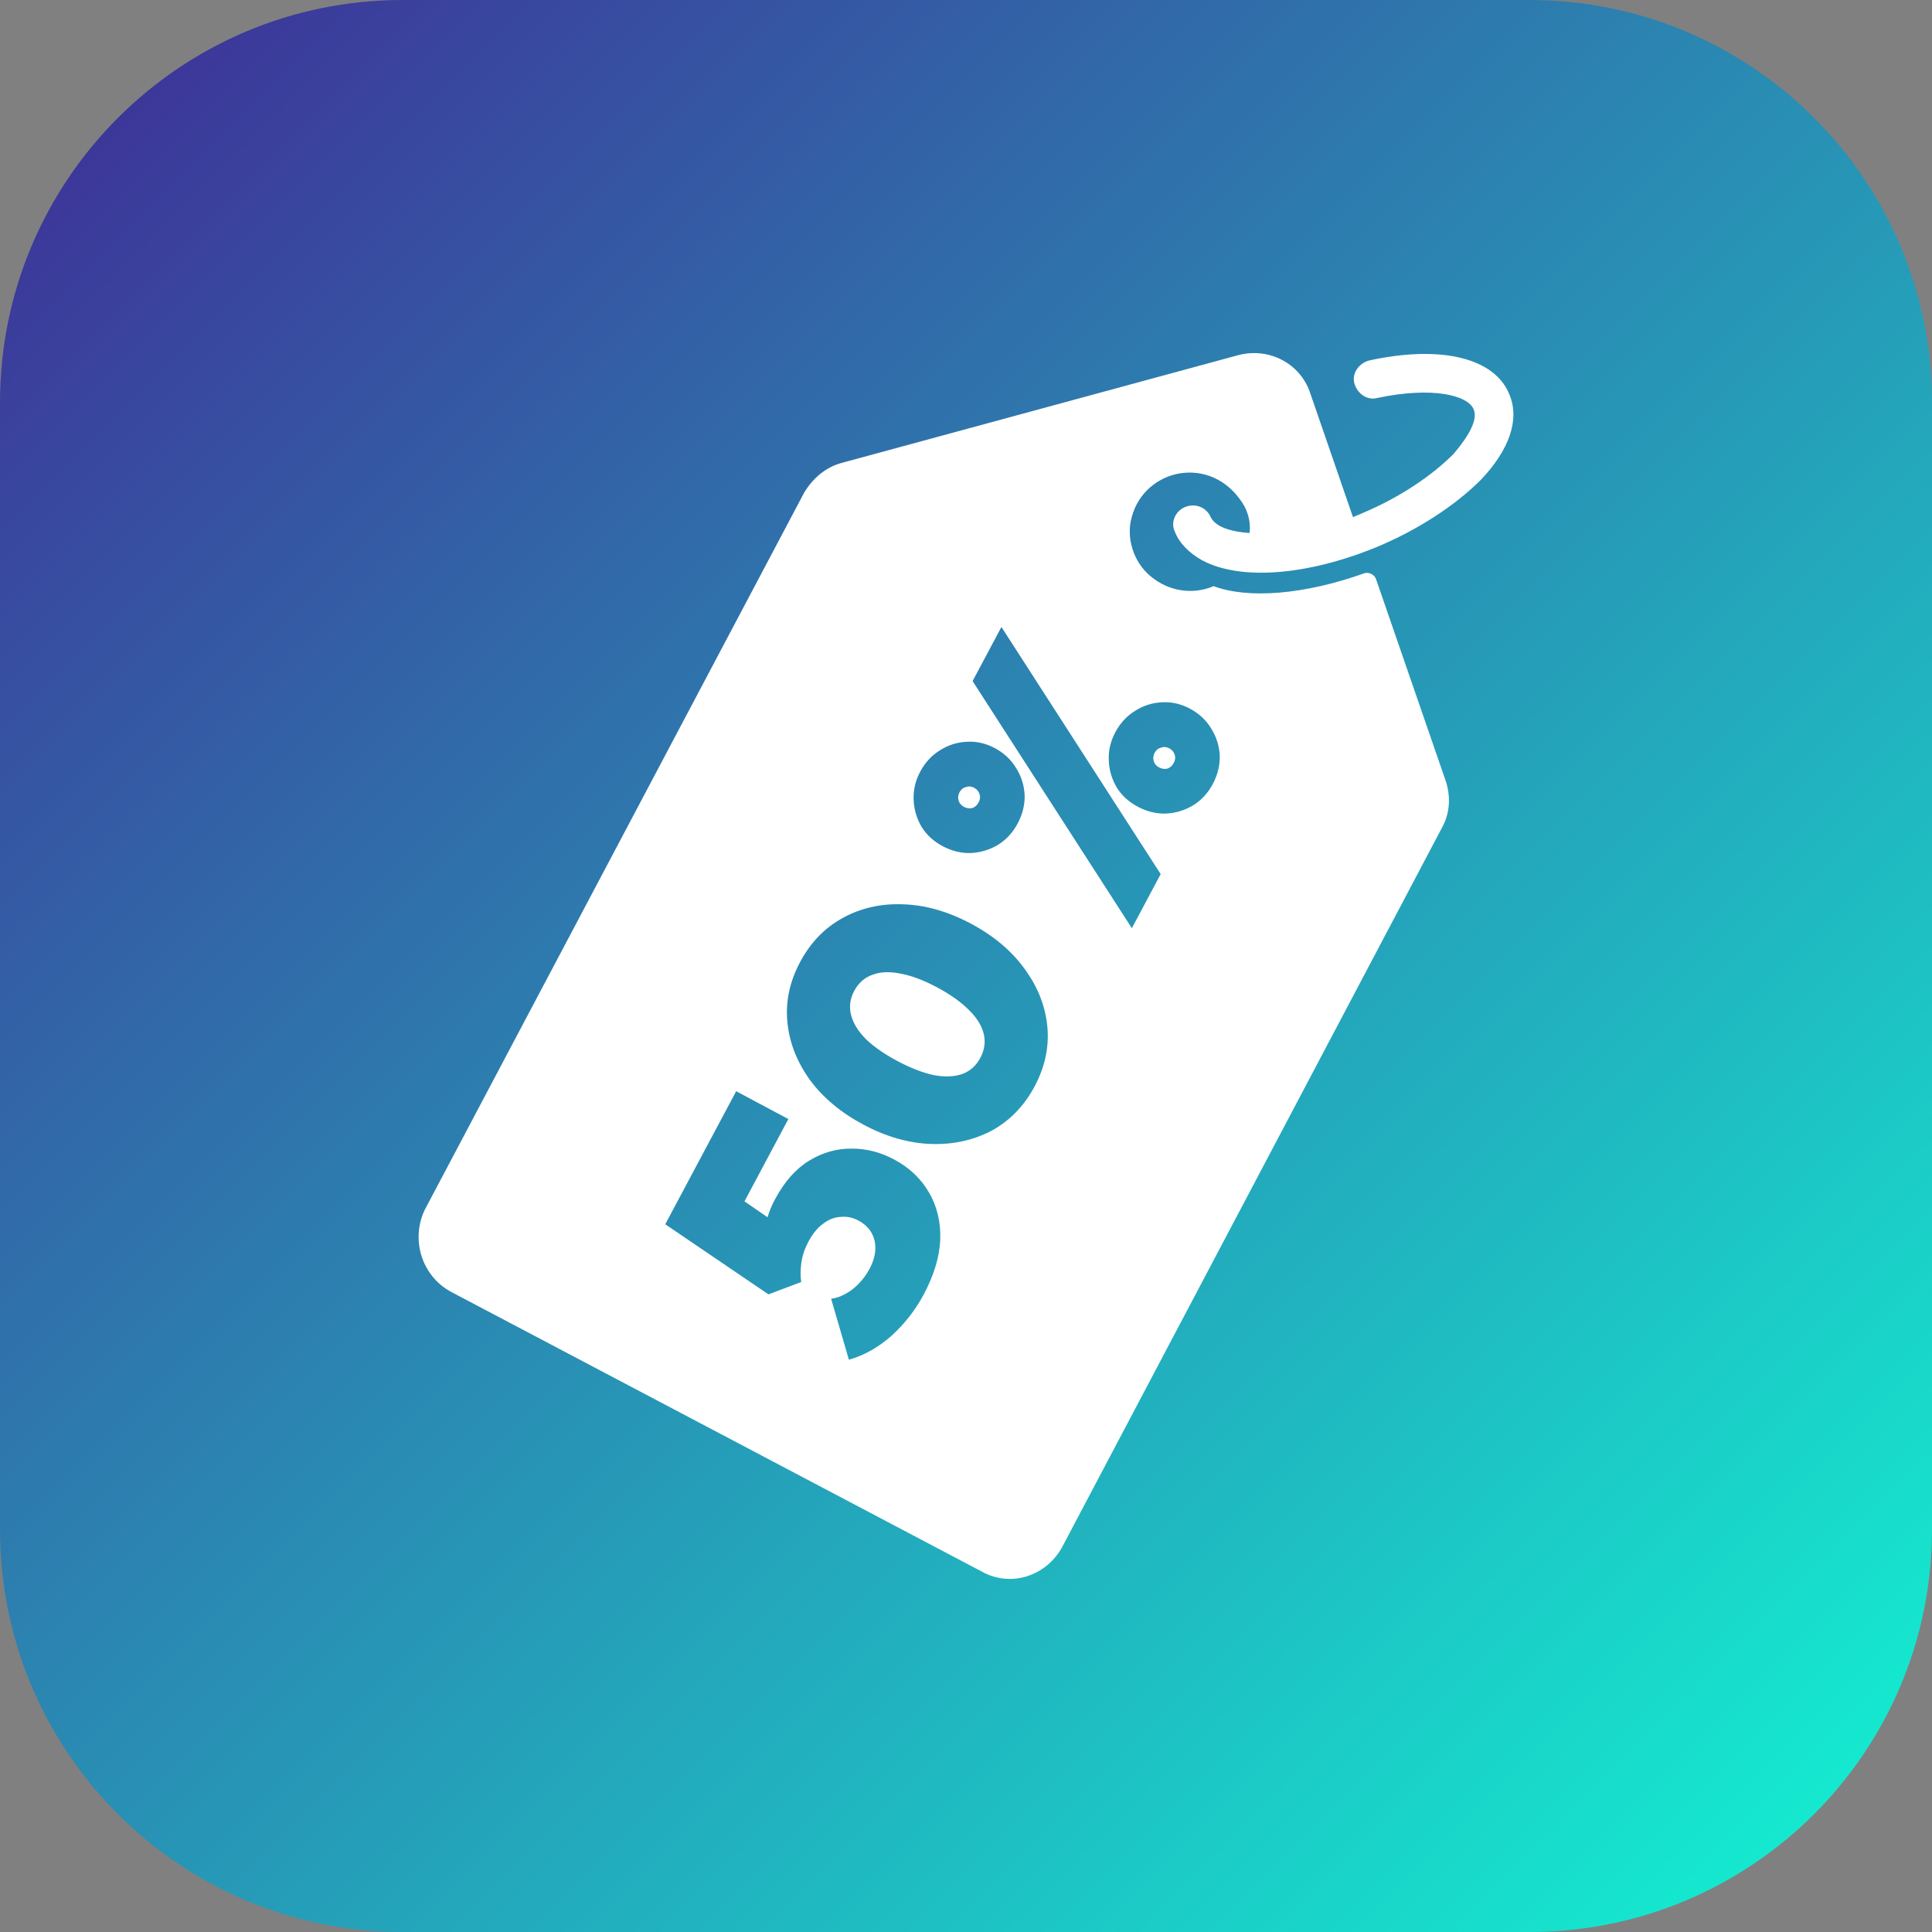
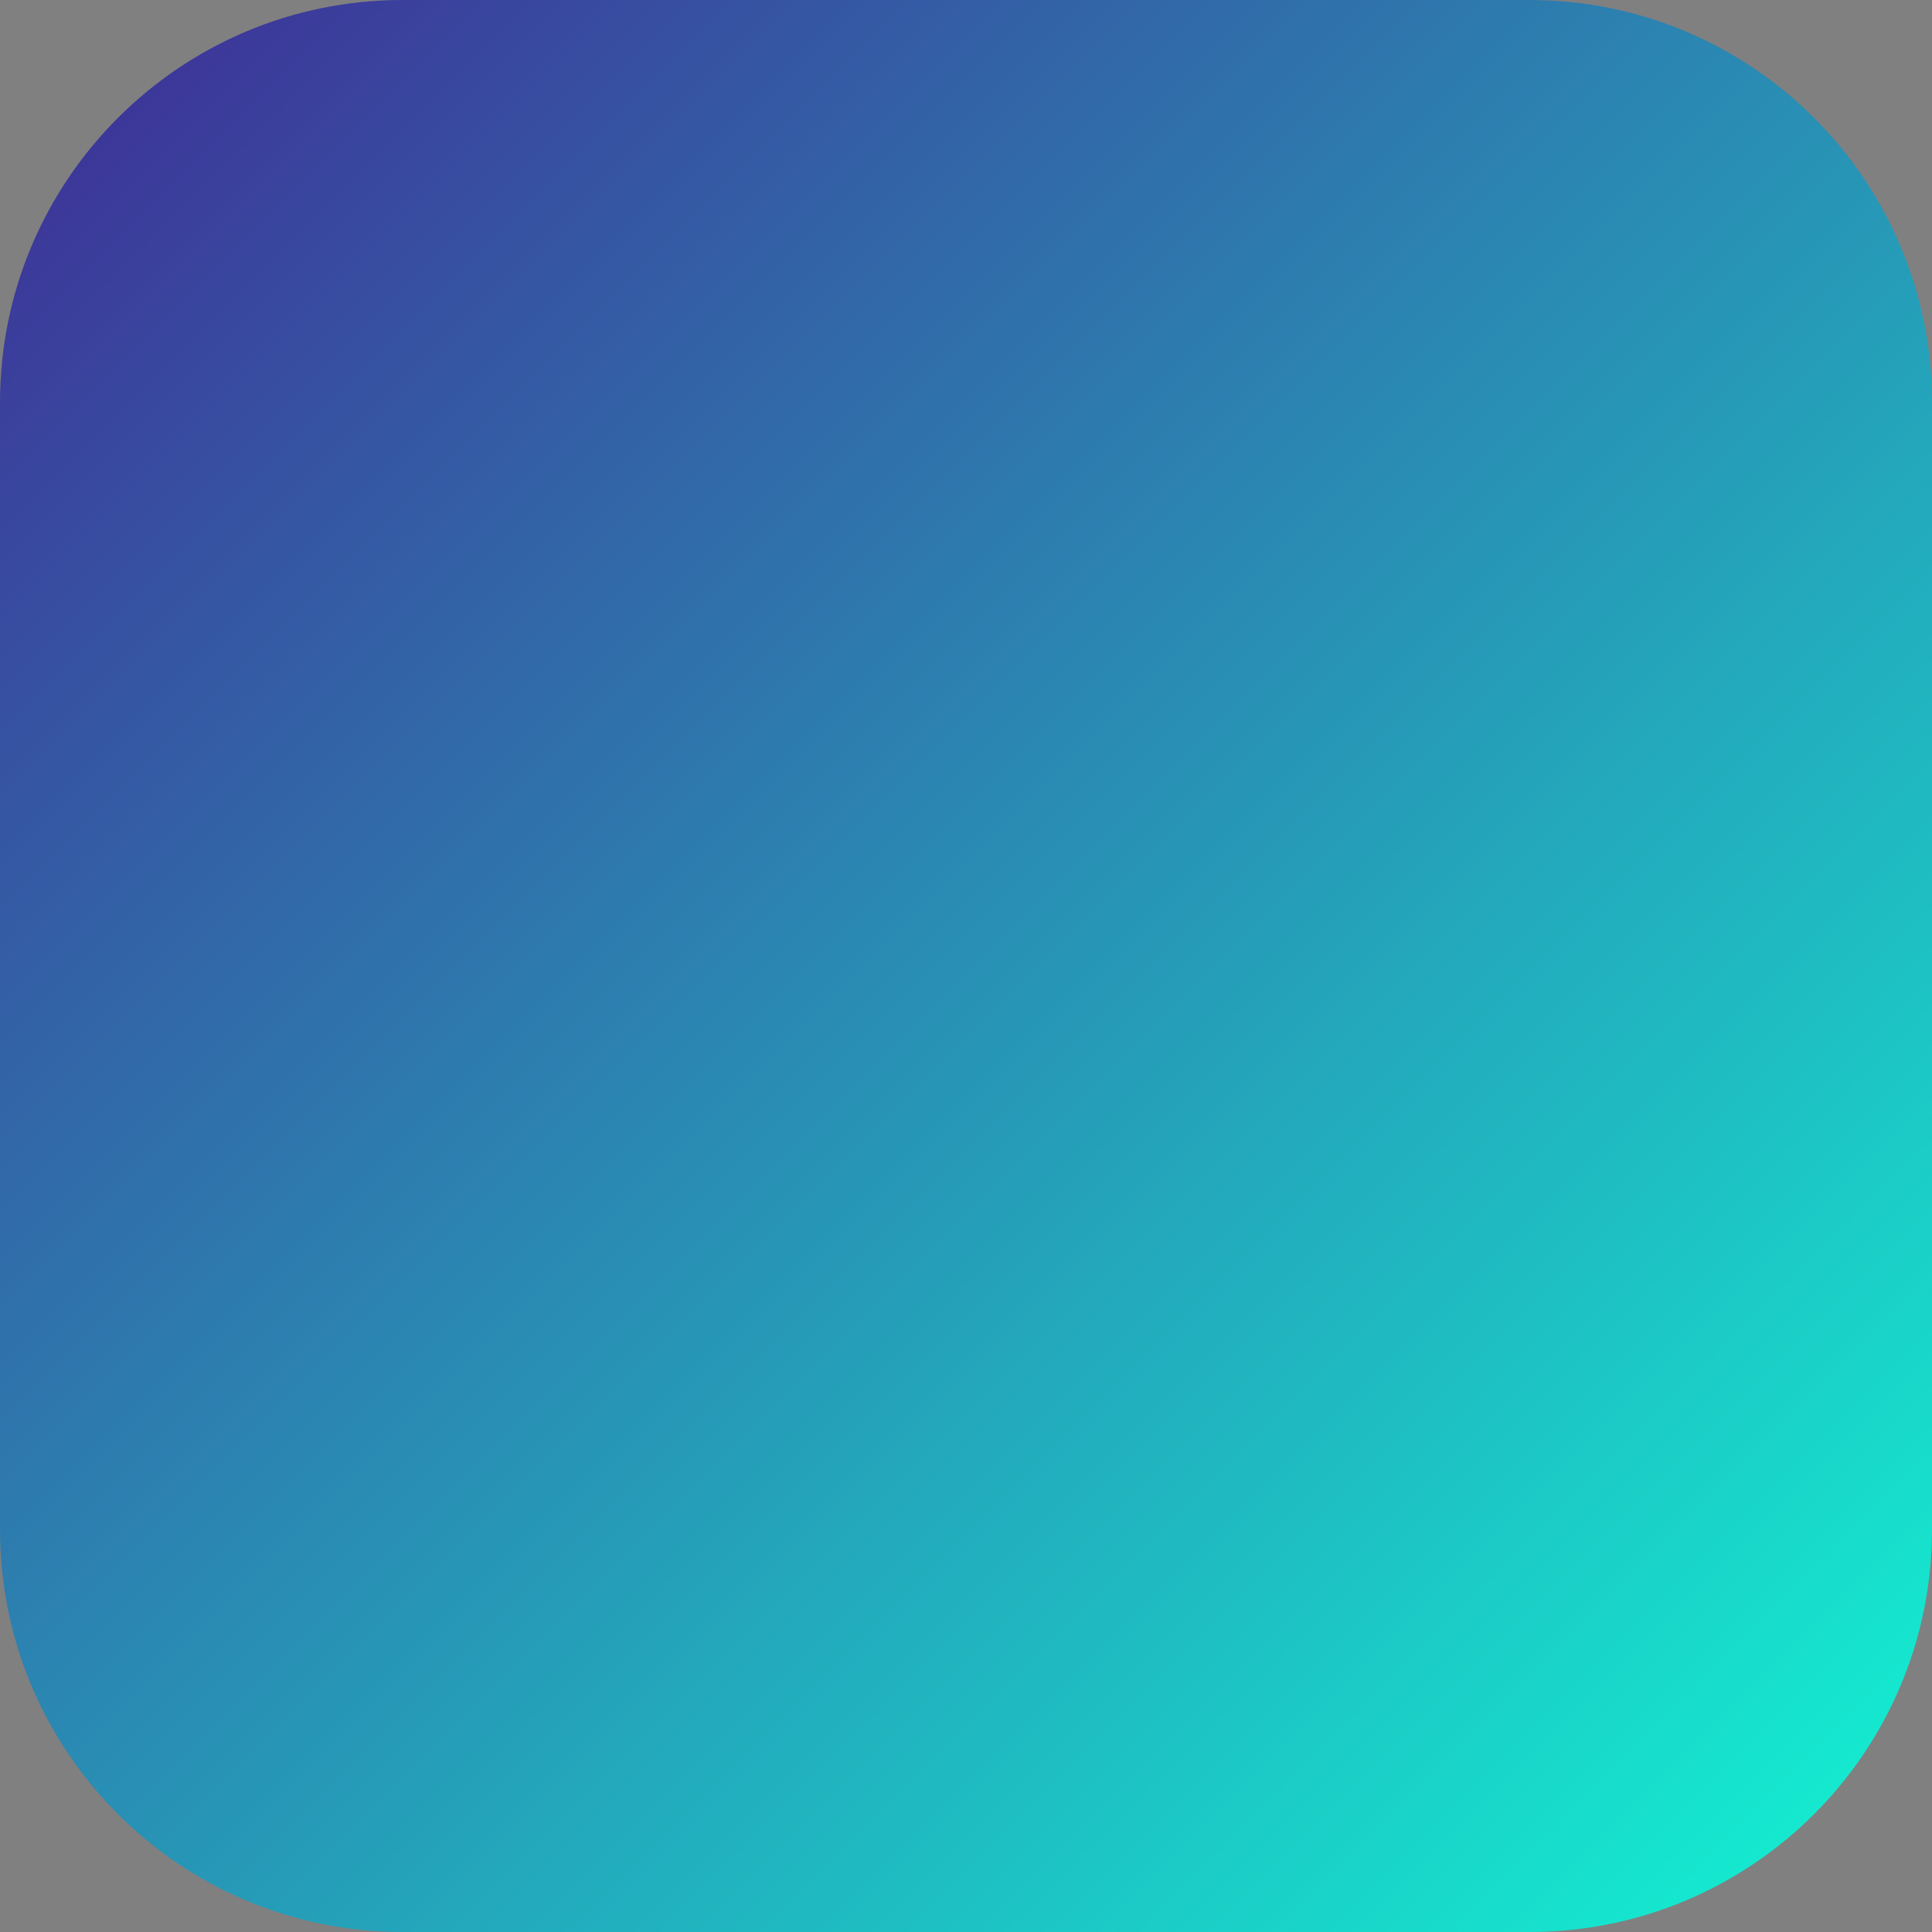
<svg xmlns="http://www.w3.org/2000/svg" width="150" height="150" viewBox="0 0 150 150" fill="none">
  <rect x="0" y="0" width="150" height="150" fill="#808080" stroke="none" />
  <g clip-path="url(#clip0_1970_4816)">
    <path d="M31.25 0H118.75C136.009 0 150 13.991 150 31.25V118.75C150 136.009 136.009 150 118.75 150H31.25C13.991 150 0 136.009 0 118.75V31.25C0 13.991 13.991 0 31.25 0Z" fill="url(#paint0_linear_1970_4816)" />
-     <path d="M96.232 27.548C98.575 26.99 100.918 28.217 101.699 30.448L105.046 40.153C105.269 40.042 105.603 39.931 105.826 39.819C108.726 38.592 111.181 36.919 112.854 35.245C114.081 33.795 114.75 32.568 114.416 31.787C113.97 30.672 111.181 30.002 106.942 30.895C106.161 31.118 105.38 30.56 105.157 29.779C104.934 28.999 105.492 28.217 106.272 27.994C111.85 26.767 116.089 27.771 117.205 30.671C117.986 32.567 117.205 34.91 114.973 37.253C112.965 39.261 110.065 41.157 106.83 42.496C101.364 44.727 96.232 45.062 93.332 43.5C92.328 42.942 91.547 42.162 91.213 41.27C90.878 40.6 91.212 39.708 91.993 39.373C92.774 39.038 93.666 39.373 94.001 40.153C94.335 40.823 95.34 41.269 97.013 41.381C97.125 40.6 96.902 39.708 96.456 39.038C94.002 35.245 88.87 36.361 87.866 40.153C87.42 41.715 87.978 43.612 89.316 44.728C90.766 45.955 92.663 46.178 94.224 45.509C96.902 46.513 101.253 46.177 105.938 44.504C106.273 44.393 106.718 44.616 106.83 44.95L112.185 60.457C112.632 61.684 112.631 63.023 111.962 64.25L82.511 120.028C81.283 122.371 78.495 123.263 76.263 122.036L34.988 100.282C32.757 99.055 31.865 96.267 32.98 93.924L62.431 38.257C63.1 37.141 64.105 36.249 65.443 35.914L96.232 27.548ZM53.995 90.652L51.651 95.051L59.664 100.495L62.207 99.534C62.135 99.073 62.141 98.569 62.221 98.02C62.303 97.471 62.483 96.931 62.764 96.404C63.098 95.779 63.486 95.308 63.928 94.994C64.354 94.671 64.806 94.5 65.282 94.479C65.751 94.432 66.207 94.528 66.652 94.765C67.097 95.002 67.435 95.32 67.667 95.718C67.882 96.108 67.98 96.54 67.959 97.016C67.938 97.491 67.787 97.993 67.507 98.52C67.182 99.129 66.743 99.657 66.188 100.102C65.626 100.521 65.073 100.766 64.528 100.835L65.908 105.568C67.077 105.24 68.179 104.621 69.213 103.713C70.239 102.779 71.073 101.71 71.714 100.508C72.513 99.009 72.942 97.588 73.002 96.245C73.045 94.894 72.76 93.683 72.144 92.615C71.522 91.522 70.609 90.655 69.406 90.014C68.352 89.452 67.253 89.173 66.109 89.177C64.949 89.172 63.85 89.486 62.815 90.118C61.78 90.751 60.898 91.751 60.169 93.118C59.906 93.612 59.719 94.063 59.608 94.469C59.604 94.482 59.601 94.496 59.596 94.509L57.801 93.273L61.208 86.882L57.156 84.723L53.995 90.652ZM70.125 70.211C68.406 70.141 66.844 70.493 65.437 71.267C64.04 72.024 62.932 73.168 62.116 74.7C61.308 76.216 60.98 77.765 61.131 79.347C61.282 80.929 61.861 82.422 62.868 83.826C63.884 85.214 65.274 86.377 67.036 87.317C68.799 88.256 70.552 88.757 72.296 88.819C74.023 88.873 75.594 88.525 77.008 87.776C78.414 87.003 79.521 85.858 80.329 84.343C81.136 82.827 81.465 81.278 81.314 79.696C81.163 78.114 80.579 76.63 79.563 75.242C78.556 73.838 77.163 72.661 75.384 71.713C73.605 70.765 71.852 70.264 70.125 70.211ZM67.753 75.674C68.36 75.448 69.083 75.42 69.922 75.592C70.769 75.748 71.712 76.102 72.75 76.655C73.788 77.209 74.616 77.798 75.234 78.424C75.845 79.024 76.226 79.639 76.377 80.27C76.527 80.9 76.44 81.52 76.115 82.129C75.79 82.738 75.325 83.156 74.718 83.383C74.094 83.6 73.358 83.631 72.511 83.476C71.655 83.295 70.708 82.928 69.671 82.375C68.633 81.822 67.808 81.245 67.197 80.645C66.595 80.028 66.22 79.404 66.069 78.773C65.919 78.143 66.001 77.531 66.317 76.939C66.651 76.313 67.129 75.891 67.753 75.674ZM75.512 52.88L87.877 72.066L90.115 67.865L77.75 48.679L75.512 52.88ZM75.063 57.591C74.328 57.622 73.641 57.837 73.004 58.238C72.351 58.631 71.831 59.189 71.445 59.914C71.068 60.623 70.898 61.357 70.936 62.118C70.967 62.854 71.171 63.543 71.547 64.188C71.931 64.816 72.478 65.319 73.186 65.696C73.895 66.074 74.625 66.252 75.377 66.23C76.138 66.191 76.845 65.975 77.498 65.583C78.135 65.182 78.637 64.635 79.006 63.943C79.392 63.219 79.575 62.481 79.553 61.729C79.514 60.968 79.293 60.269 78.892 59.632C78.5 58.979 77.95 58.464 77.242 58.086C76.534 57.709 75.808 57.544 75.063 57.591ZM90.212 54.527C89.476 54.558 88.79 54.774 88.153 55.175C87.5 55.567 86.98 56.126 86.594 56.851C86.216 57.559 86.047 58.294 86.086 59.055C86.117 59.79 86.319 60.481 86.695 61.125C87.08 61.753 87.626 62.255 88.335 62.633C89.043 63.01 89.773 63.188 90.525 63.166C91.286 63.127 91.993 62.912 92.646 62.52C93.283 62.119 93.786 61.573 94.155 60.881C94.541 60.156 94.723 59.417 94.701 58.665C94.662 57.904 94.443 57.205 94.042 56.568C93.65 55.915 93.099 55.4 92.391 55.023C91.682 54.645 90.956 54.48 90.212 54.527ZM74.996 61.108C75.207 61.031 75.419 61.049 75.634 61.163C75.848 61.277 75.989 61.448 76.058 61.675C76.12 61.877 76.094 62.085 75.98 62.299C75.866 62.513 75.704 62.659 75.493 62.737C75.275 62.79 75.058 62.76 74.844 62.646C74.629 62.532 74.492 62.373 74.43 62.171C74.361 61.944 74.384 61.723 74.498 61.509C74.612 61.295 74.778 61.161 74.996 61.108ZM90.145 58.046C90.356 57.968 90.568 57.986 90.782 58.1C90.996 58.214 91.139 58.384 91.208 58.611C91.269 58.813 91.243 59.022 91.129 59.236C91.015 59.45 90.852 59.596 90.641 59.674C90.423 59.727 90.206 59.696 89.992 59.582C89.778 59.468 89.641 59.31 89.579 59.108C89.51 58.881 89.532 58.66 89.646 58.446C89.76 58.232 89.927 58.099 90.145 58.046Z" fill="white" />
  </g>
  <defs>
    <linearGradient id="paint0_linear_1970_4816" x1="0" y1="0" x2="150" y2="150" gradientUnits="userSpaceOnUse">
      <stop stop-color="#3F2B96" />
      <stop offset="1" stop-color="#12F5D3" />
    </linearGradient>
    <clipPath id="clip0_1970_4816">
      <rect width="150" height="150" fill="white" />
    </clipPath>
  </defs>
</svg>